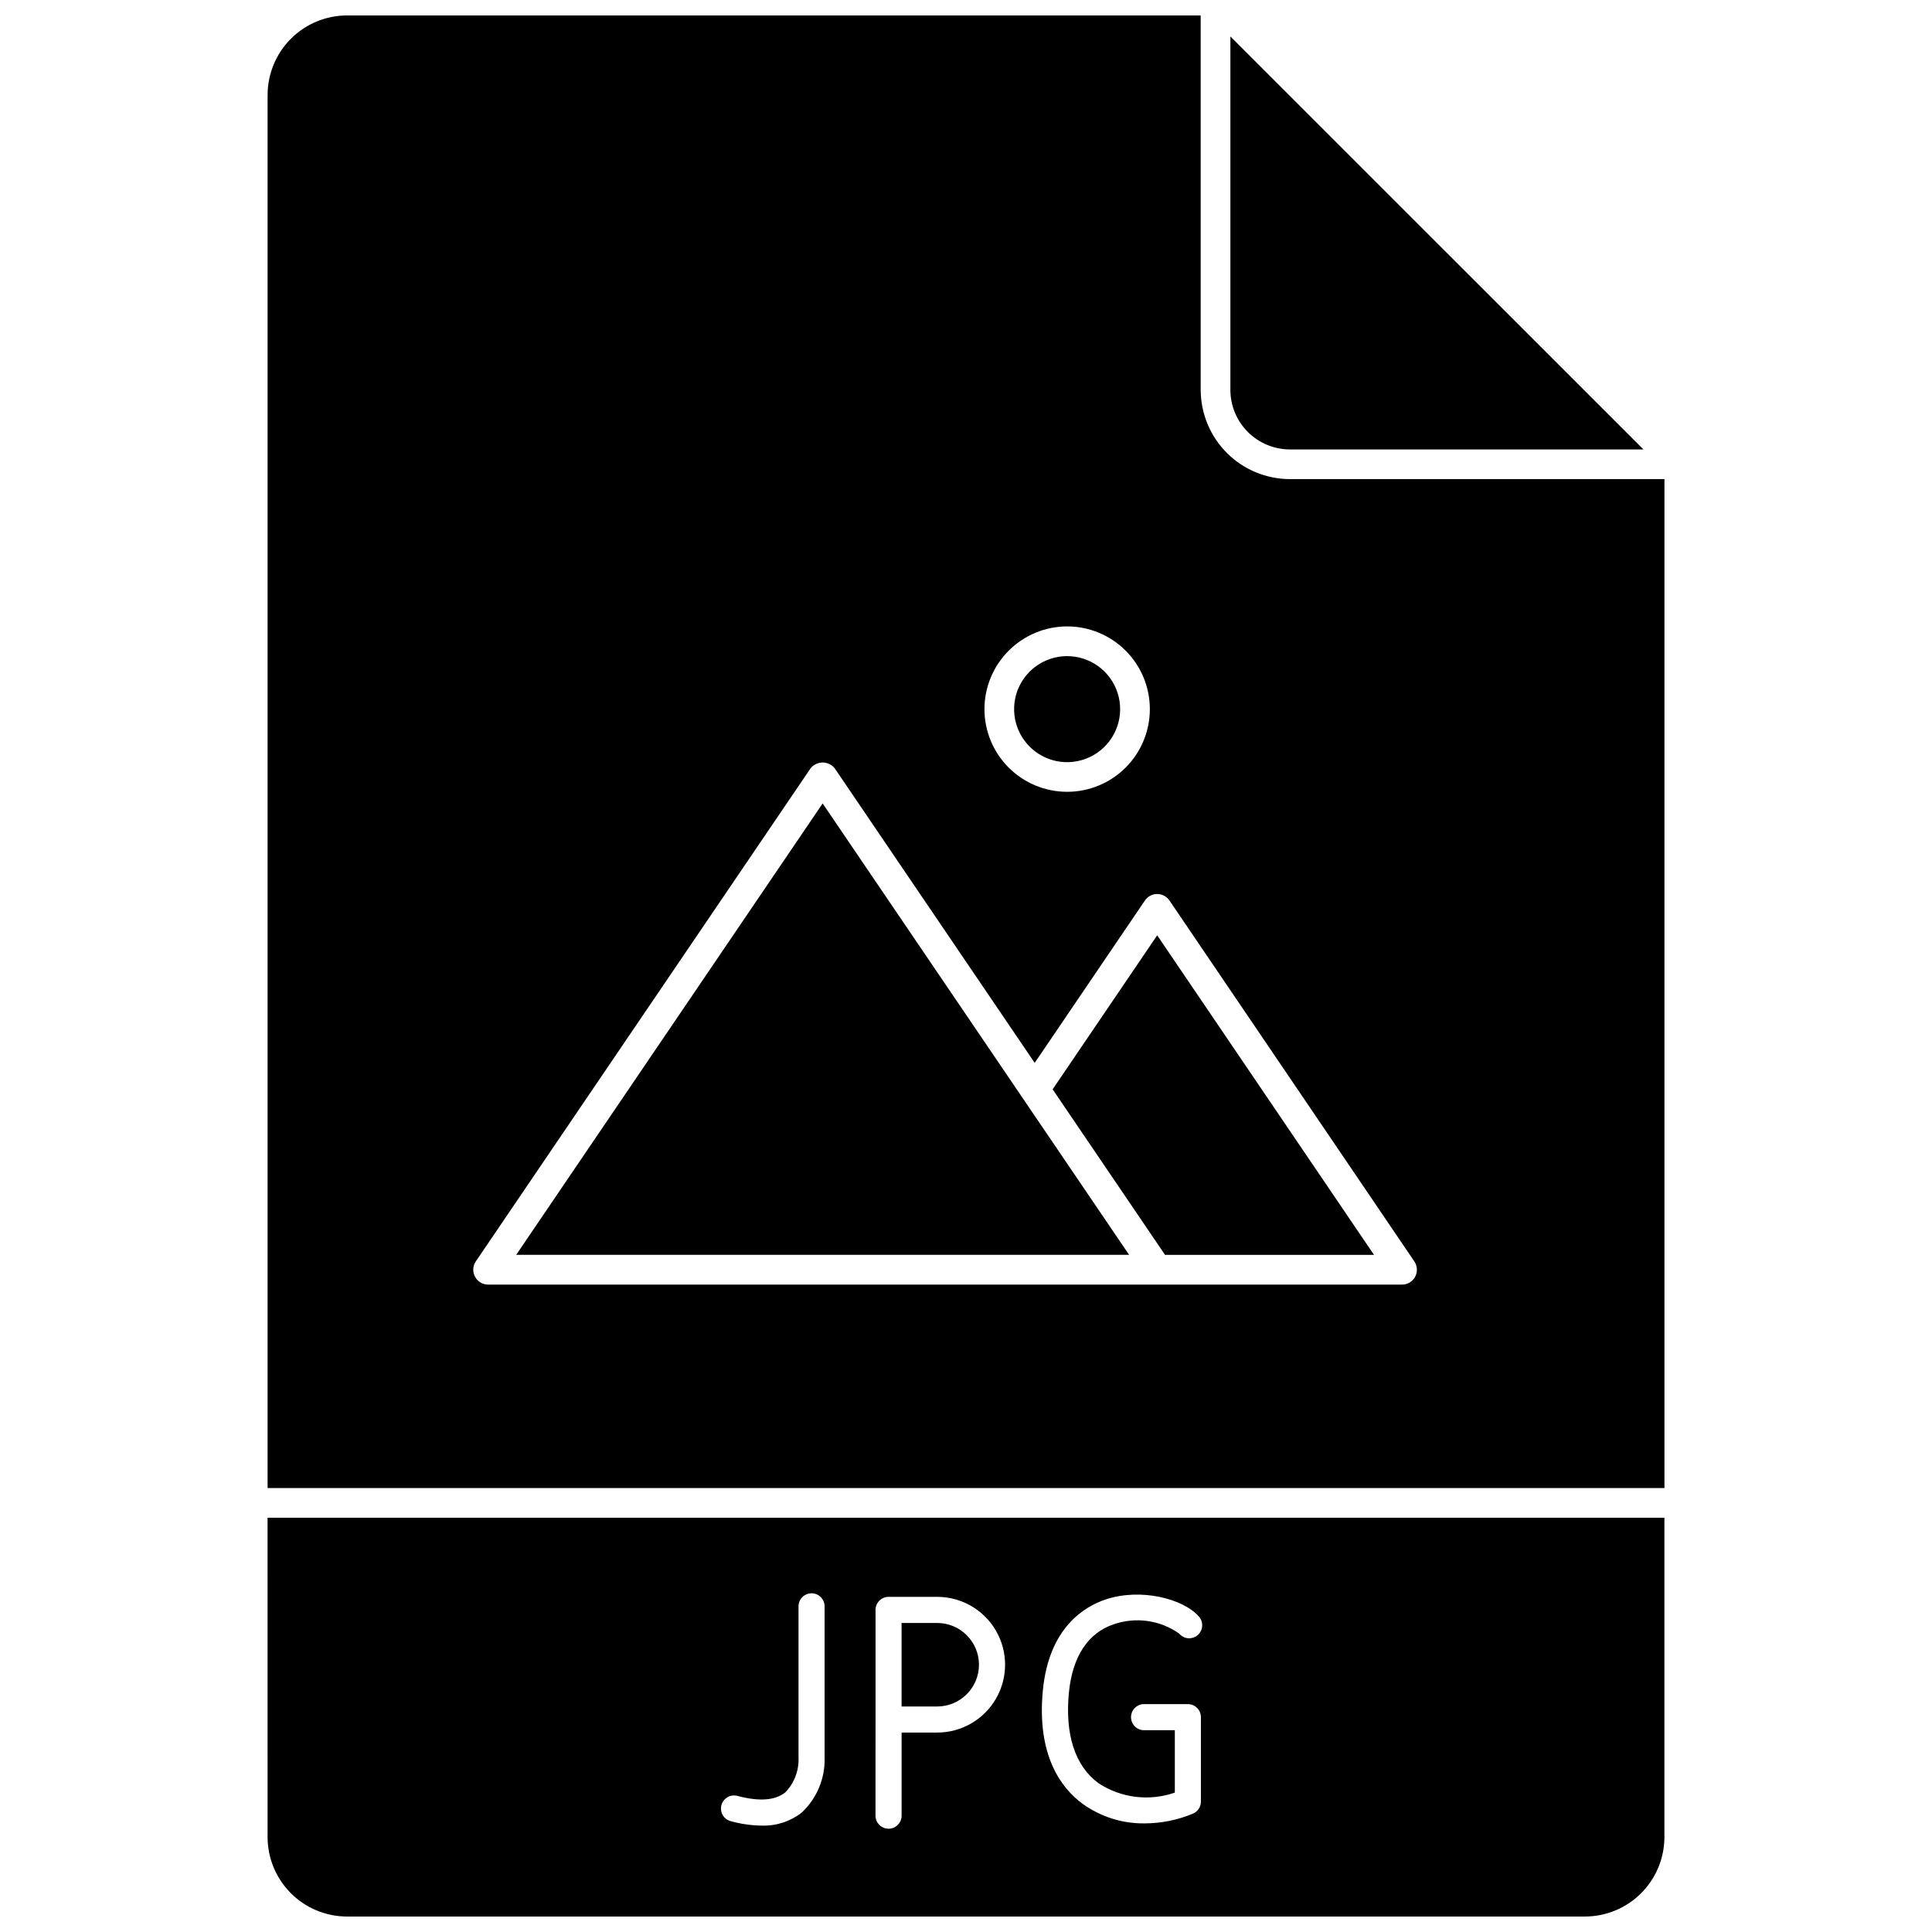
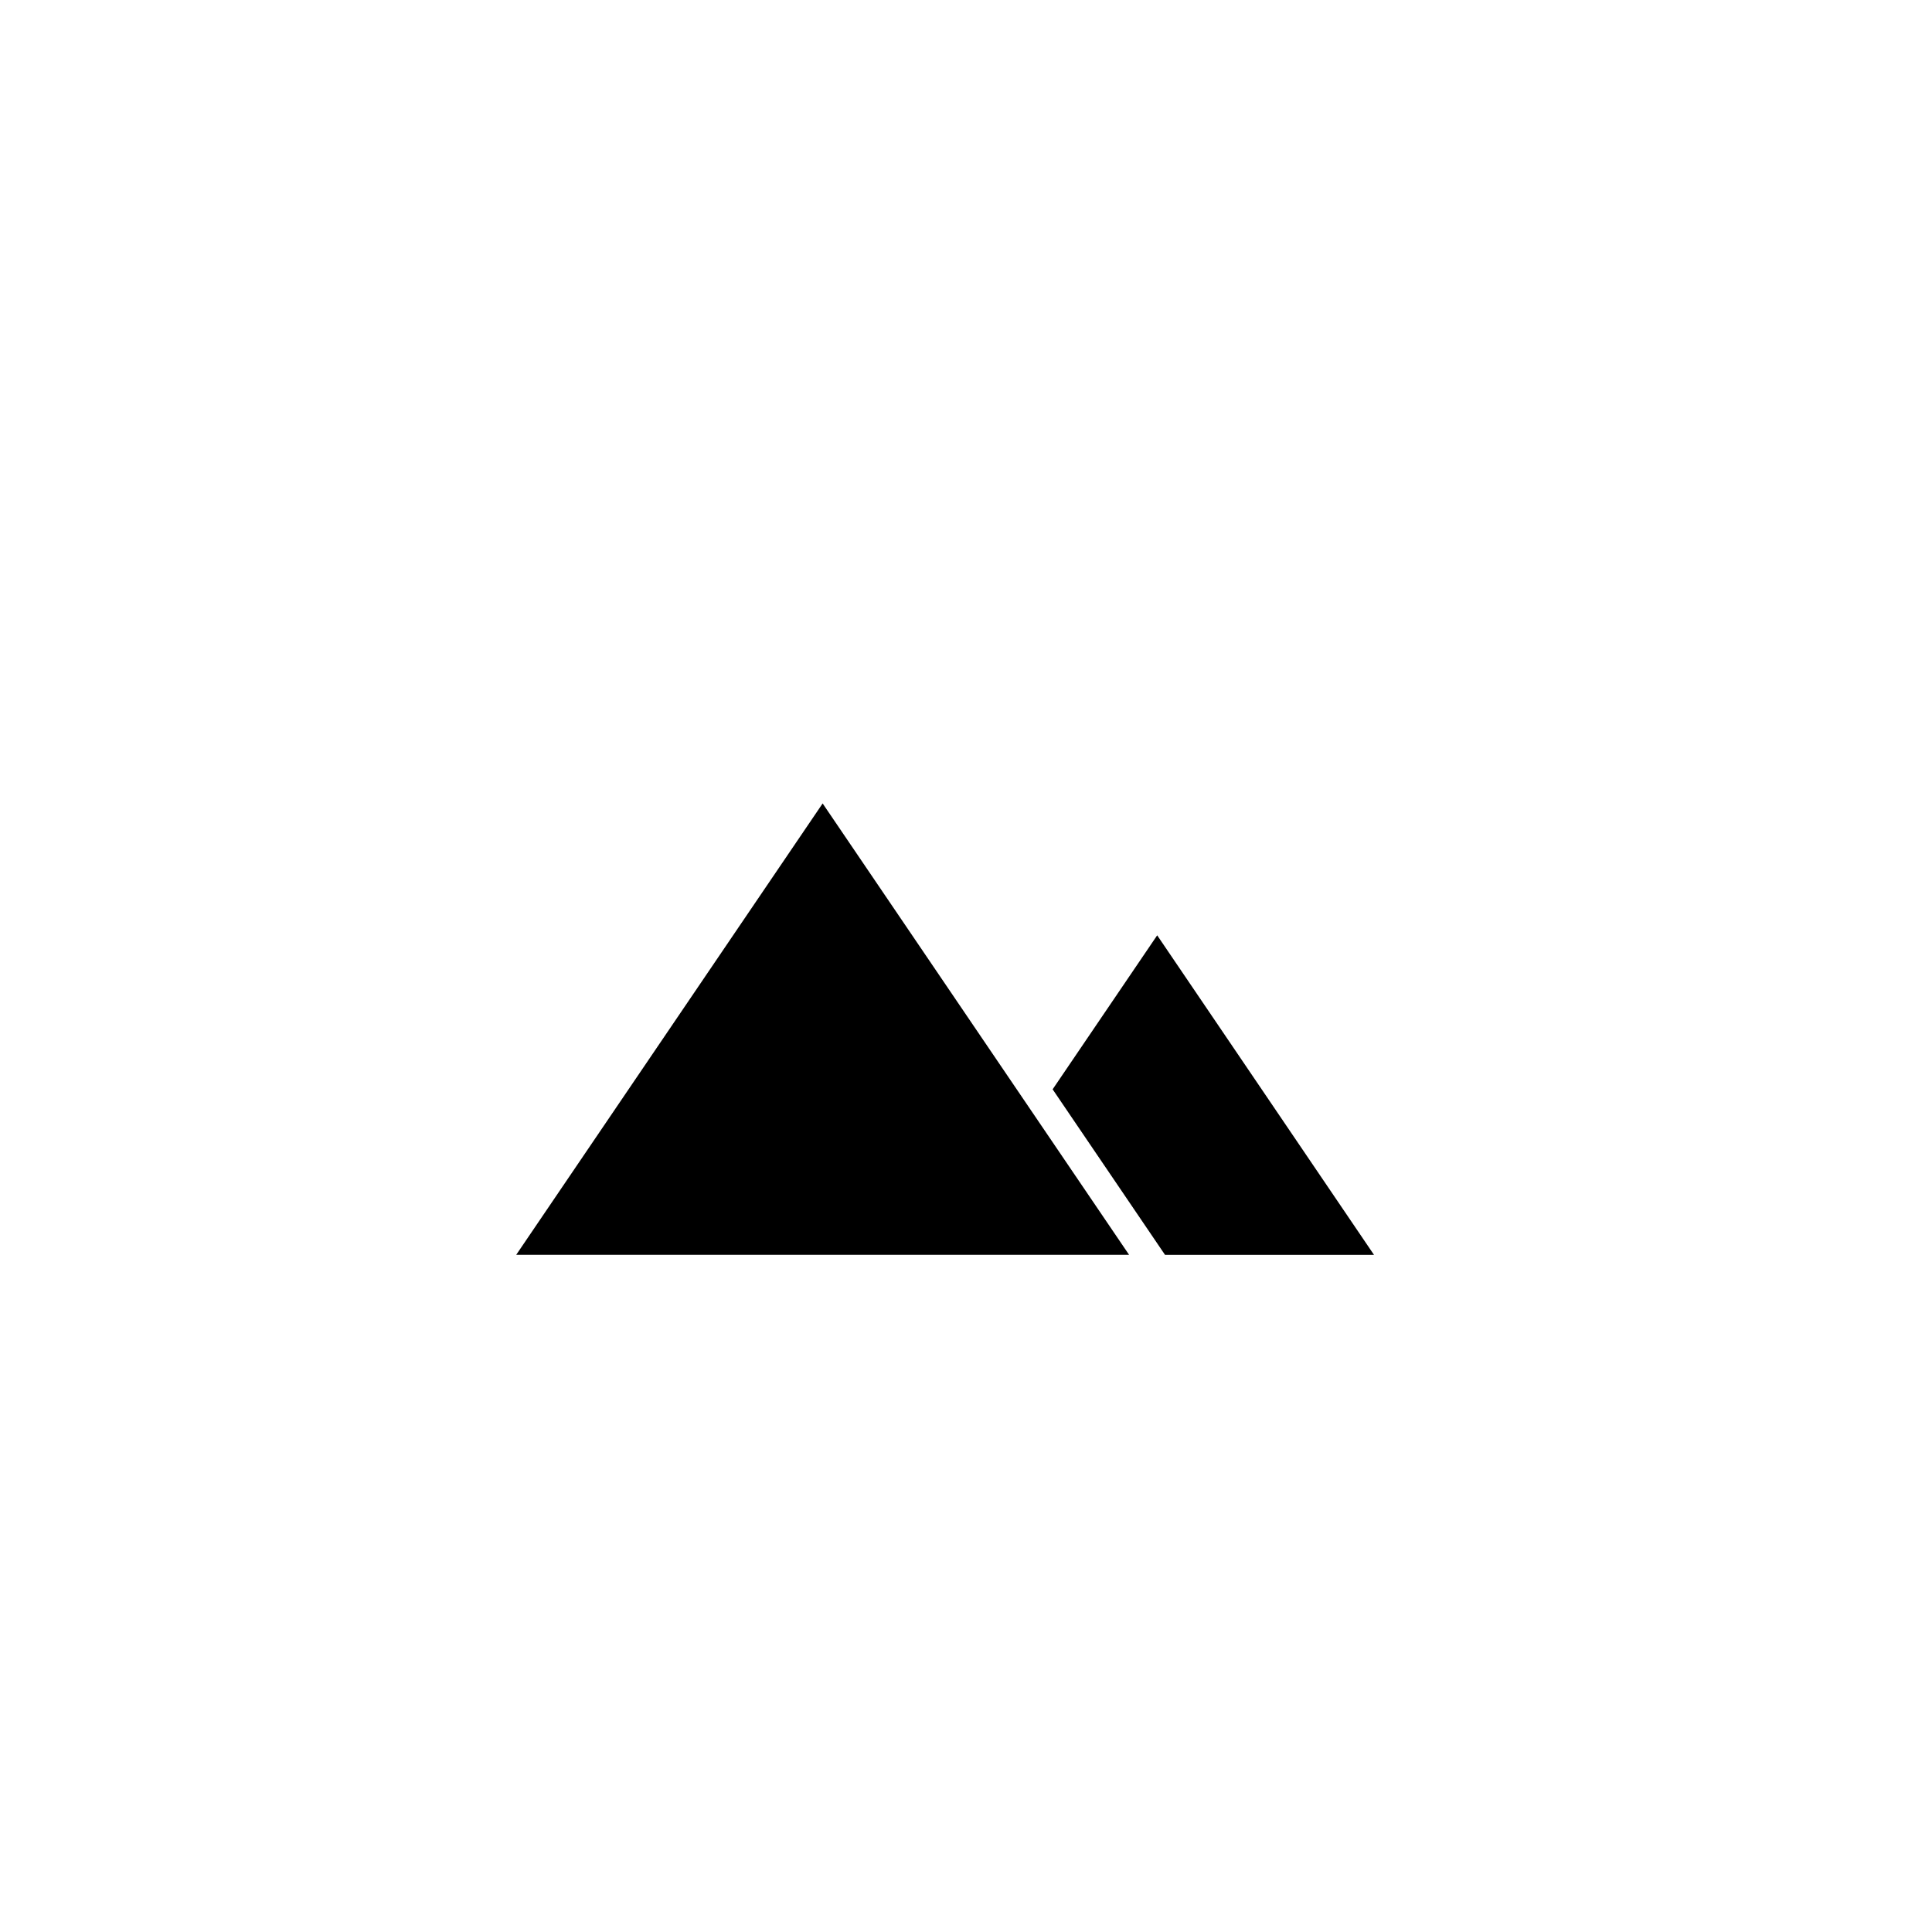
<svg xmlns="http://www.w3.org/2000/svg" width="800px" height="800px" version="1.1" viewBox="144 144 512 512">
  <defs>
    <clipPath id="b">
-       <path d="m214 546h372v105.9h-372z" />
-     </clipPath>
+       </clipPath>
    <clipPath id="a">
-       <path d="m214 148.09h372v390.91h-372z" />
-     </clipPath>
+       </clipPath>
  </defs>
-   <path d="m485.86 263.11h93.676l-109.47-109.45v93.676c0.008 4.184 1.676 8.195 4.637 11.152 2.961 2.957 6.977 4.617 11.16 4.617z" />
-   <path d="m403.44 585.17c-0.008-6.109-4.957-11.059-11.066-11.062h-9.445v22.133h9.445v-0.004c6.109-0.008 11.059-4.957 11.066-11.066z" />
  <path d="m280.8 476.54h162.42l-81.211-119.62z" />
  <g clip-path="url(#b)">
-     <path d="m214.91 630.84c0.008 5.586 2.231 10.938 6.176 14.887 3.949 3.949 9.305 6.168 14.887 6.172h328.05c5.586-0.004 10.938-2.223 14.887-6.172 3.949-3.949 6.168-9.301 6.176-14.887v-84.625l-370.18 0.004zm205.46-38.84c1.574-16.707 11.109-22.285 16.641-24.129 9.336-3.106 20.434-0.18 24.566 4.371v0.004c0.672 0.668 1.039 1.586 1.02 2.531-0.023 0.949-0.43 1.848-1.133 2.484s-1.637 0.957-2.582 0.891c-0.945-0.07-1.82-0.527-2.422-1.262-5.027-3.535-11.445-4.449-17.258-2.457-6.894 2.289-11.02 8.594-11.941 18.219-1.051 11.059 1.641 19.309 7.785 23.863l-0.004 0.004c6 3.973 13.508 4.91 20.301 2.535v-16.531h-8.266c-1.867-0.062-3.344-1.594-3.344-3.461 0-1.863 1.477-3.394 3.344-3.457h11.723-0.004c1.91 0 3.457 1.547 3.457 3.457v22.387c0 1.402-0.844 2.664-2.137 3.195-4.039 1.68-8.367 2.555-12.742 2.57-5.891 0.086-11.656-1.727-16.445-5.164-5.742-4.211-12.199-12.859-10.566-30.051zm-44.344 7.688v-29.047c0-1.91 1.547-3.457 3.457-3.457h12.898c6.422 0 12.359 3.43 15.57 8.992s3.211 12.414 0 17.977c-3.211 5.566-9.148 8.992-15.57 8.992h-9.445v22.141c-0.066 1.863-1.594 3.344-3.461 3.344-1.863 0-3.394-1.48-3.457-3.344zm-40.84 22.691c0.496-1.84 2.387-2.938 4.231-2.449 5.742 1.527 9.992 1.223 12.652-0.902l0.004 0.004c2.387-2.434 3.668-5.742 3.543-9.148v-40.188c0-1.906 1.547-3.457 3.453-3.457 1.91 0 3.457 1.551 3.457 3.457v40.031c0.18 5.535-2.043 10.879-6.098 14.656-3.023 2.344-6.773 3.555-10.598 3.418-2.777-0.035-5.539-0.434-8.211-1.184-0.887-0.238-1.641-0.82-2.098-1.613-0.453-0.797-0.574-1.738-0.336-2.625z" />
+     <path d="m214.91 630.84c0.008 5.586 2.231 10.938 6.176 14.887 3.949 3.949 9.305 6.168 14.887 6.172h328.05c5.586-0.004 10.938-2.223 14.887-6.172 3.949-3.949 6.168-9.301 6.176-14.887v-84.625l-370.18 0.004m205.46-38.84c1.574-16.707 11.109-22.285 16.641-24.129 9.336-3.106 20.434-0.18 24.566 4.371v0.004c0.672 0.668 1.039 1.586 1.02 2.531-0.023 0.949-0.43 1.848-1.133 2.484s-1.637 0.957-2.582 0.891c-0.945-0.07-1.82-0.527-2.422-1.262-5.027-3.535-11.445-4.449-17.258-2.457-6.894 2.289-11.02 8.594-11.941 18.219-1.051 11.059 1.641 19.309 7.785 23.863l-0.004 0.004c6 3.973 13.508 4.91 20.301 2.535v-16.531h-8.266c-1.867-0.062-3.344-1.594-3.344-3.461 0-1.863 1.477-3.394 3.344-3.457h11.723-0.004c1.91 0 3.457 1.547 3.457 3.457v22.387c0 1.402-0.844 2.664-2.137 3.195-4.039 1.68-8.367 2.555-12.742 2.57-5.891 0.086-11.656-1.727-16.445-5.164-5.742-4.211-12.199-12.859-10.566-30.051zm-44.344 7.688v-29.047c0-1.91 1.547-3.457 3.457-3.457h12.898c6.422 0 12.359 3.43 15.57 8.992s3.211 12.414 0 17.977c-3.211 5.566-9.148 8.992-15.57 8.992h-9.445v22.141c-0.066 1.863-1.594 3.344-3.461 3.344-1.863 0-3.394-1.48-3.457-3.344zm-40.84 22.691c0.496-1.84 2.387-2.938 4.231-2.449 5.742 1.527 9.992 1.223 12.652-0.902l0.004 0.004c2.387-2.434 3.668-5.742 3.543-9.148v-40.188c0-1.906 1.547-3.457 3.453-3.457 1.91 0 3.457 1.551 3.457 3.457v40.031c0.18 5.535-2.043 10.879-6.098 14.656-3.023 2.344-6.773 3.555-10.598 3.418-2.777-0.035-5.539-0.434-8.211-1.184-0.887-0.238-1.641-0.82-2.098-1.613-0.453-0.797-0.574-1.738-0.336-2.625z" />
  </g>
-   <path d="m424.04 345.71c6.074 1.215 12.223-1.691 15.148-7.148 2.922-5.461 1.926-12.188-2.453-16.566-4.379-4.379-11.109-5.375-16.566-2.453-5.461 2.922-8.363 9.074-7.148 15.145 1.117 5.559 5.461 9.902 11.02 11.023z" />
  <g clip-path="url(#a)">
    <path d="m462.19 247.32v-99.23h-226.21c-5.582 0.004-10.938 2.227-14.887 6.172-3.945 3.949-6.168 9.301-6.176 14.887v369.2h370.18v-267.38h-99.23c-6.273-0.004-12.289-2.496-16.727-6.93s-6.934-10.449-6.941-16.723zm-35.383 62.684c5.809 0 11.387 2.312 15.496 6.422 4.109 4.109 6.418 9.684 6.418 15.496s-2.309 11.387-6.418 15.496-9.688 6.418-15.496 6.418c-5.812 0-11.391-2.309-15.5-6.418-4.109-4.109-6.418-9.684-6.418-15.496 0.008-5.812 2.32-11.383 6.426-15.488 4.109-4.109 9.68-6.422 15.492-6.43zm92.238 172.33c-0.684 1.289-2.019 2.094-3.481 2.094h-64.891c-0.035 0.004-0.066 0.004-0.098 0h-177.2c-1.469 0.008-2.816-0.797-3.5-2.094-0.688-1.293-0.598-2.863 0.23-4.07l88.652-130.57c0.77-1.02 1.977-1.621 3.254-1.621 1.281 0 2.484 0.602 3.254 1.621l52.938 77.977 29.207-43.023h-0.004c0.734-1.078 1.953-1.727 3.258-1.727 1.305 0 2.523 0.648 3.258 1.727l64.895 95.645c0.812 1.203 0.898 2.758 0.223 4.043z" />
  </g>
  <path d="m422.96 432.68 29.789 43.879h55.383l-57.465-84.691z" />
</svg>